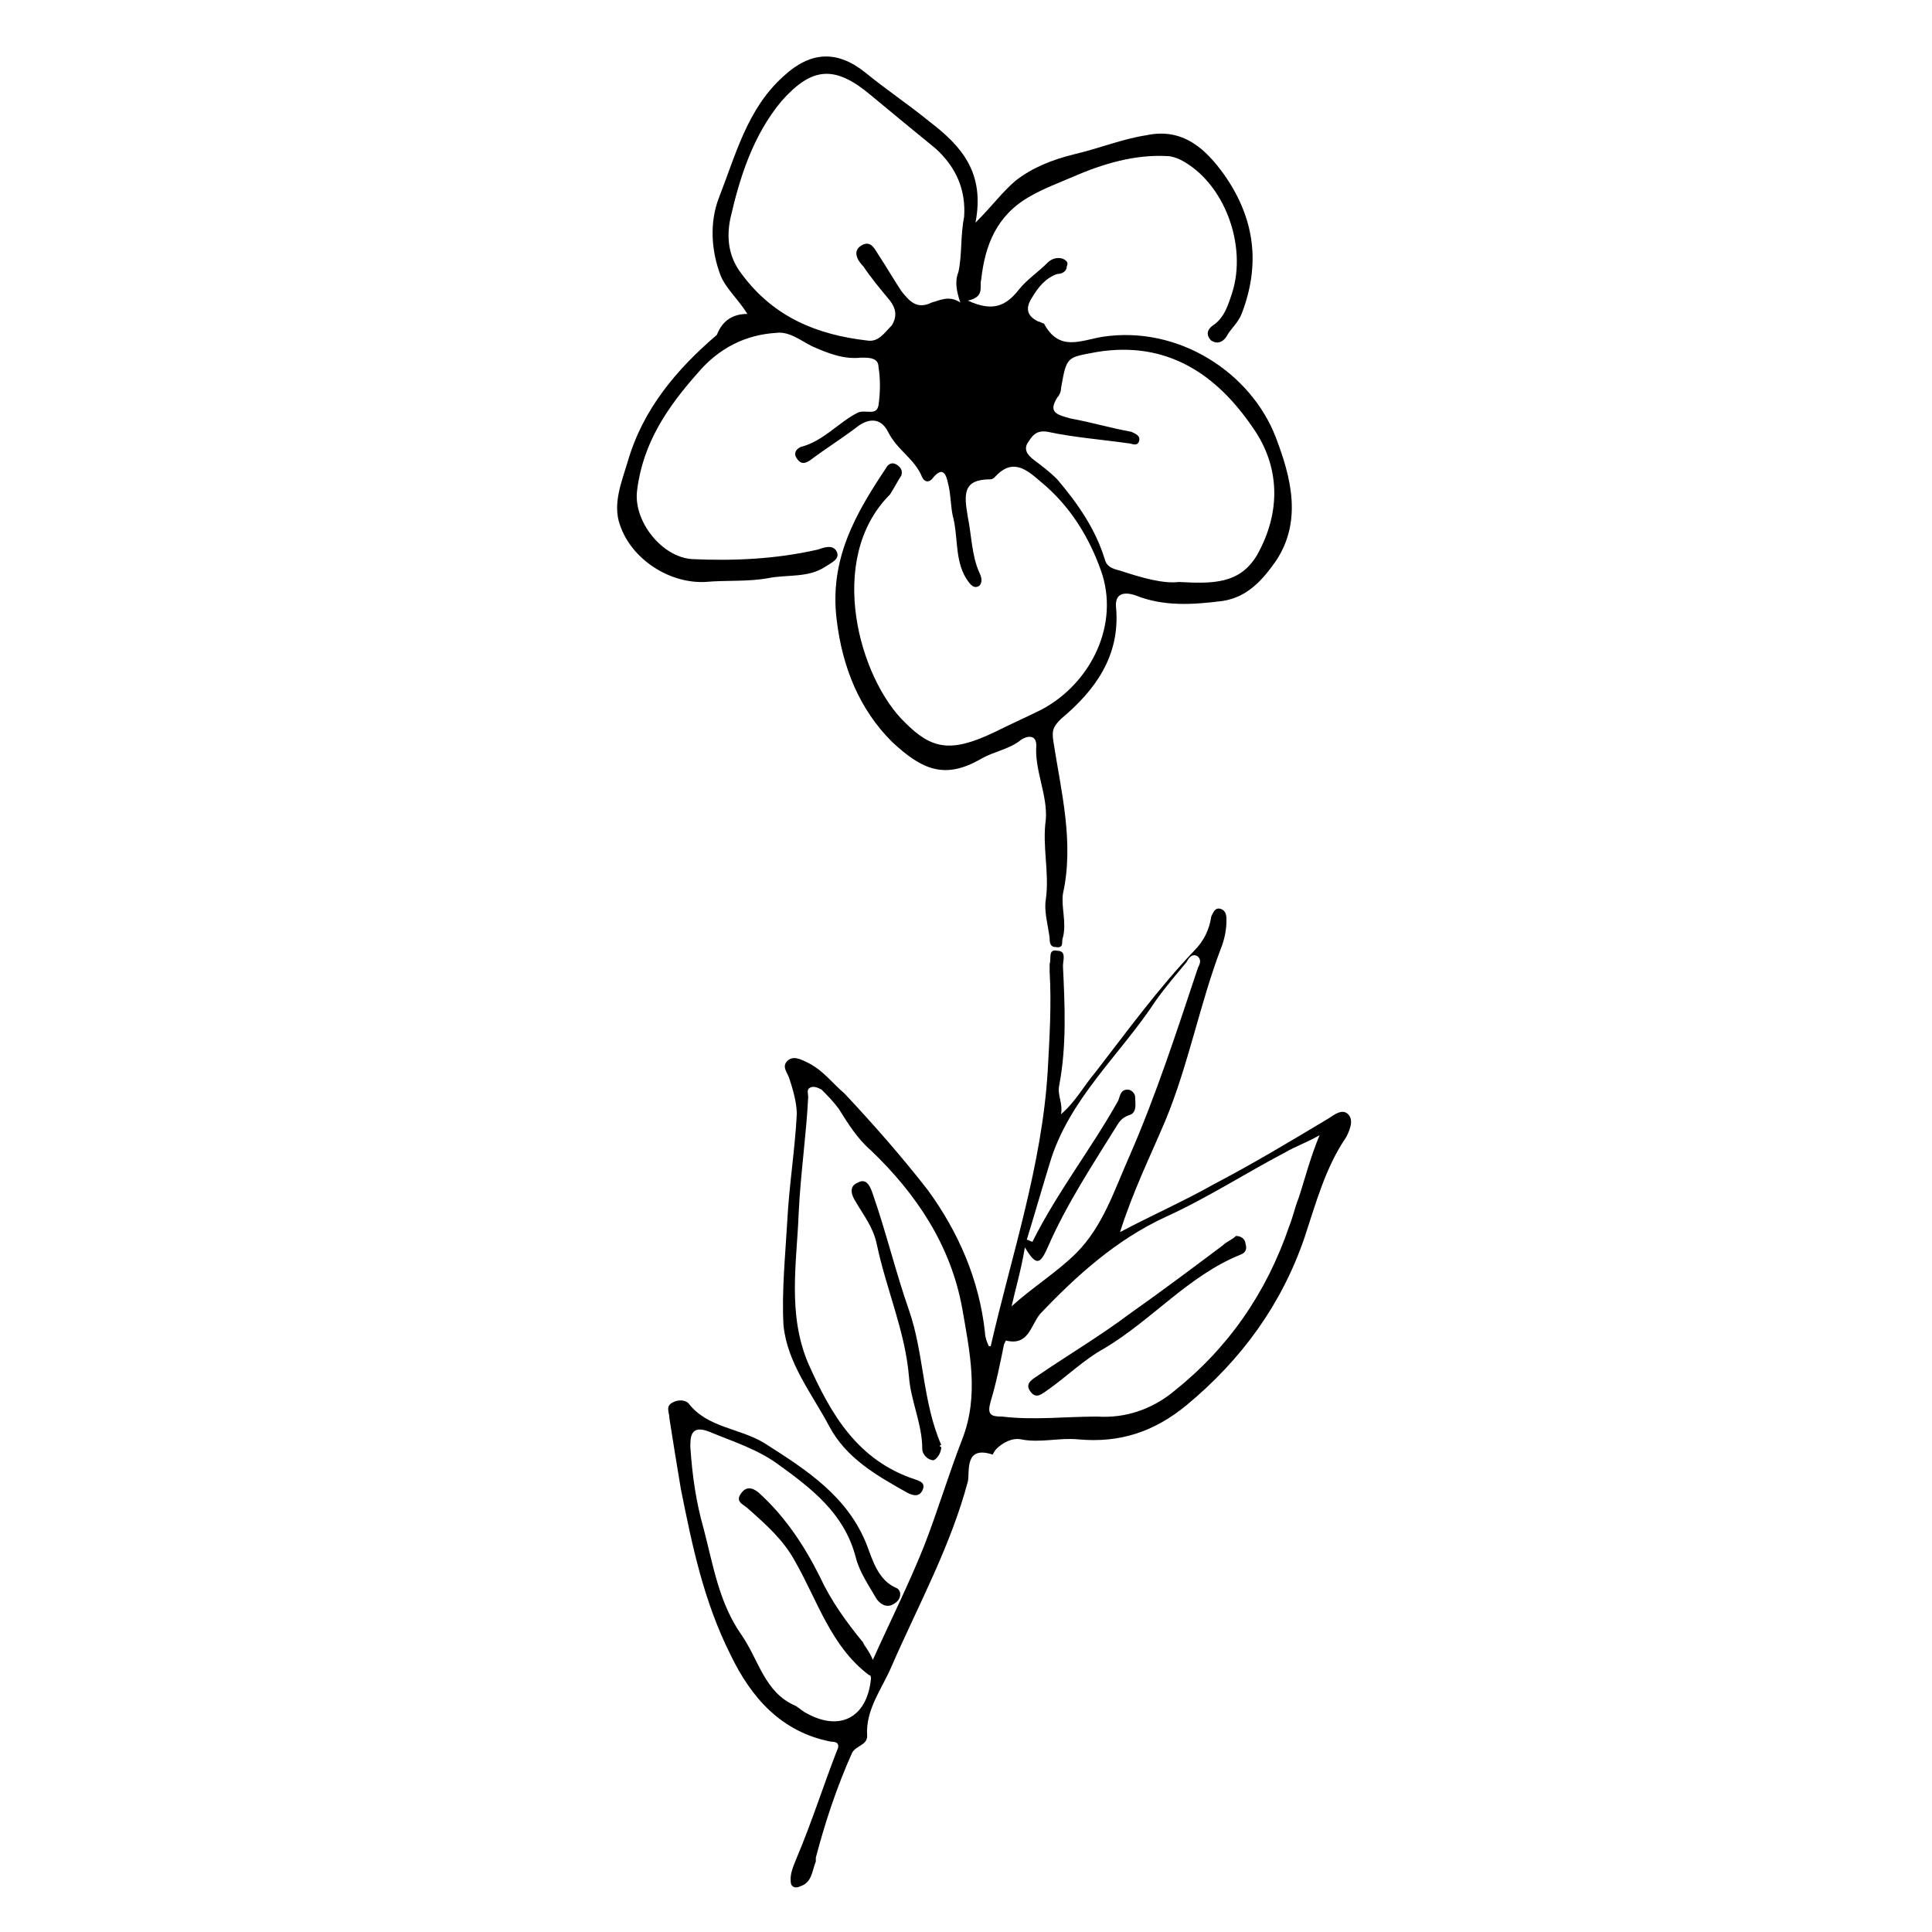
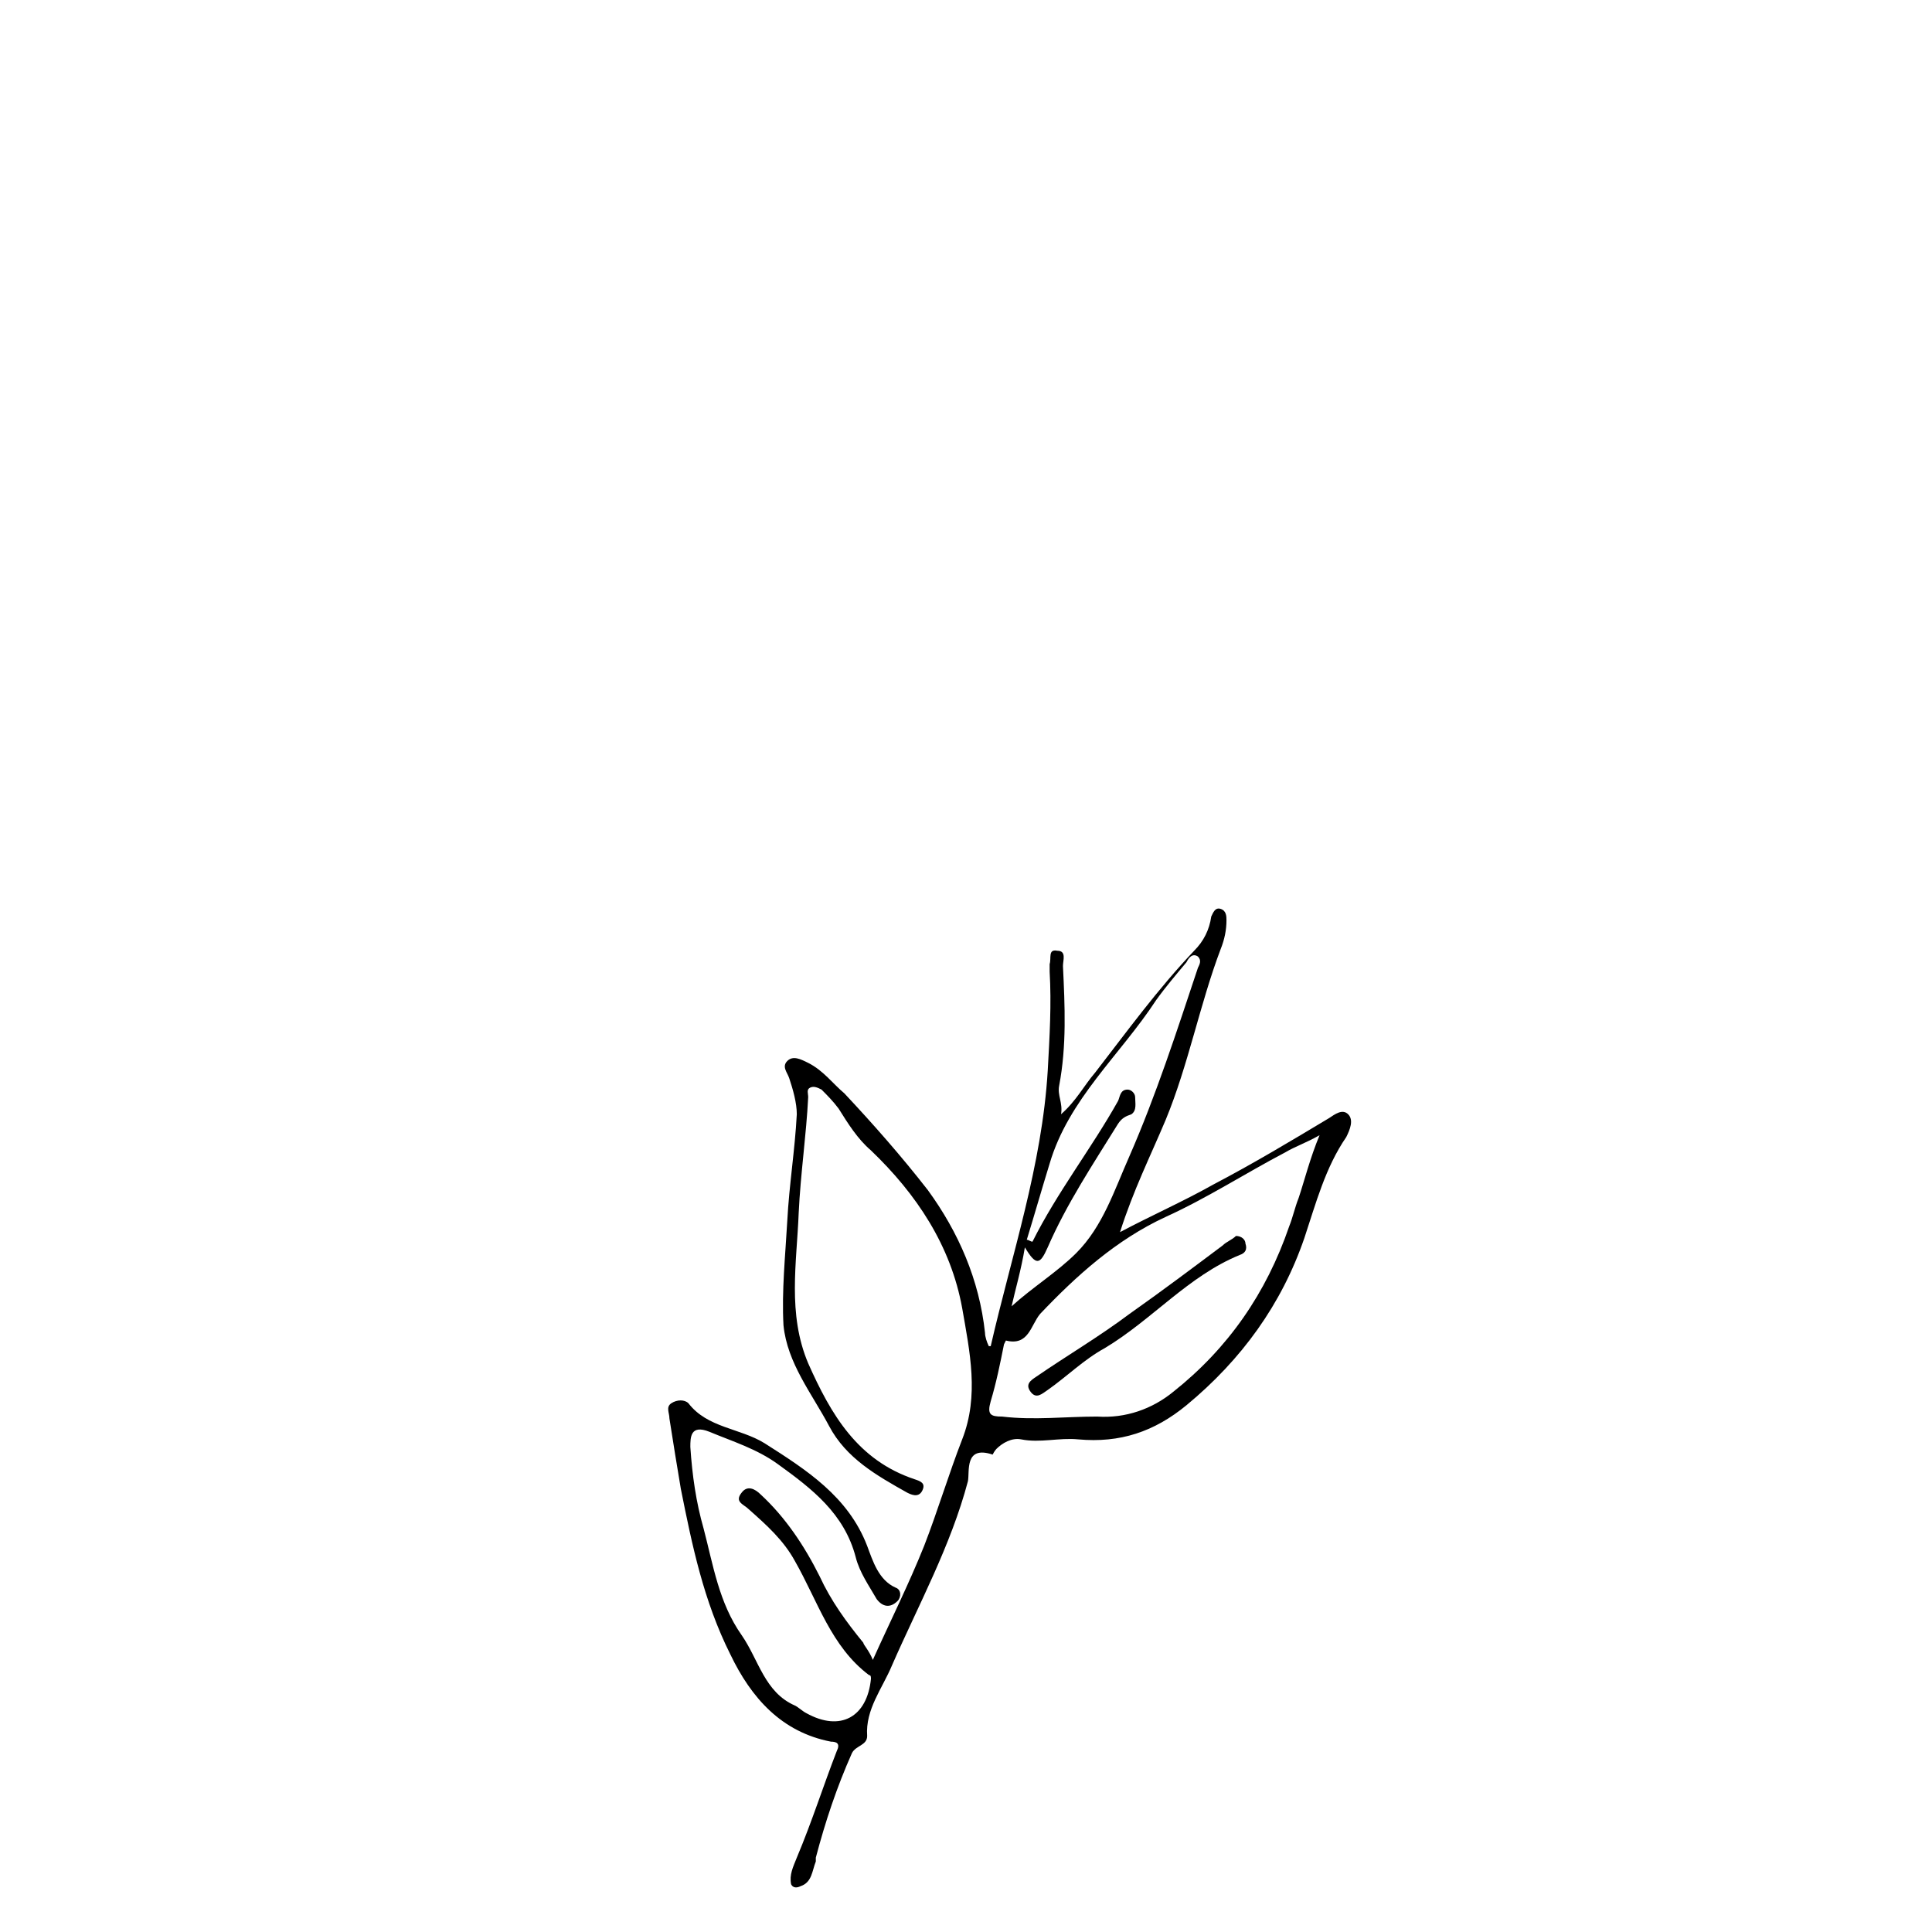
<svg xmlns="http://www.w3.org/2000/svg" fill="#000000" width="800px" height="800px" version="1.1" viewBox="144 144 512 512">
  <g>
-     <path d="m342.06 227.19c-2.519-4.031-5.543-6.551-7.055-10.078-2.519-6.551-3.023-14.105-0.504-20.656 4.535-11.586 7.559-23.68 17.129-32.242 7.055-6.551 14.105-7.055 21.664-1.008 5.543 4.535 11.586 8.566 17.129 13.098 8.566 6.551 14.609 13.602 12.09 26.703 4.535-4.535 7.055-8.062 10.578-11.082 4.535-3.527 9.574-5.543 15.617-7.055 6.551-1.512 12.594-4.031 19.145-5.039 9.574-2.016 15.617 3.527 20.656 10.578 8.062 11.586 9.574 23.68 4.535 36.777-1.008 2.519-3.023 4.031-4.031 6.047-1.008 1.512-2.519 2.016-4.031 1.008-1.512-1.512-1.008-3.023 0.504-4.031 3.023-2.016 4.031-5.543 5.039-8.566 4.031-12.594-2.016-29.223-13.602-35.266-1.008-0.504-2.519-1.008-3.527-1.008-8.566-0.504-17.129 2.016-25.191 5.543-3.527 1.512-7.559 3.023-11.082 5.039-9.07 5.039-12.09 13.098-13.098 22.168-0.504 2.016 1.008 4.535-3.527 5.543 6.551 3.023 10.078 1.512 13.602-3.023 2.016-2.519 5.039-4.535 7.559-7.055 1.008-1.008 2.519-1.512 4.031-1.008 1.008 0.504 1.512 1.008 1.008 2.016 0 1.512-1.512 2.016-2.519 2.016-3.023 1.008-5.039 3.527-6.551 6.047-2.016 3.023-1.512 5.039 1.512 6.551 0.504 0 1.008 0.504 1.512 0.504 4.031 7.559 9.574 4.535 15.617 3.527 20.152-3.023 39.297 9.574 45.848 26.703 4.031 10.578 7.055 22.168 0 32.746-3.527 5.039-7.559 9.574-14.105 10.578-8.062 1.008-15.617 1.512-23.176-1.512-3.023-1.008-5.543-0.504-5.039 3.527 1.008 12.594-5.543 21.664-14.609 29.223-2.016 2.016-2.519 3.023-2.016 6.047 2.016 13.098 5.543 26.703 2.519 40.305-0.504 3.527 1.008 7.559 0 11.586-0.504 1.008 0.504 3.023-2.016 2.519-1.512 0-1.512-1.512-1.512-2.519-0.504-3.527-1.512-7.055-1.008-10.078 1.008-7.055-1.008-14.105 0-21.16 0.504-6.551-3.023-13.098-2.519-19.648 0-3.023-2.519-2.519-4.031-1.512-3.023 2.519-7.055 3.023-10.578 5.039-9.574 5.543-15.617 3.023-23.68-4.535-8.566-8.566-13.098-19.648-14.609-32.242-2.016-16.121 5.039-28.215 13.098-40.305 0.504-1.008 1.512-1.512 2.519-1.008 1.008 0.504 2.016 1.512 1.512 3.023-1.008 1.512-2.016 3.527-3.023 5.039-17.129 17.129-8.062 48.871 4.031 60.457 7.055 7.055 12.09 8.062 23.68 2.519 4.031-2.016 8.566-4.031 12.594-6.047 13.098-7.055 20.656-22.672 15.617-36.777-3.023-8.566-8.062-17.129-16.121-23.68-4.031-3.527-7.559-6.047-12.09-1.008 0 0-0.504 0.504-1.008 0.504-7.559 0-7.055 4.031-6.047 10.078 1.008 5.039 1.008 10.078 3.023 14.609 0.504 1.008 1.008 2.519 0 3.527-1.512 1.008-2.519-0.504-3.527-2.016-3.023-5.039-2.016-11.082-3.527-16.625-0.504-2.519-0.504-5.039-1.008-7.559-0.504-2.016-1.008-6.551-4.535-2.016-1.008 1.008-2.016 0.504-2.519-0.504-2.016-5.039-6.551-7.055-9.07-12.09-2.016-4.031-5.543-3.527-8.566-1.008-4.031 3.023-8.062 5.543-12.09 8.566-1.512 1.008-2.519 1.008-3.527-0.504-1.008-1.512 0-2.519 1.008-3.023 6.047-1.512 10.078-6.551 15.113-9.07 2.016-1.008 5.039 1.008 5.543-2.016 0.504-3.527 0.504-7.055 0-10.078 0-2.519-2.519-2.519-4.535-2.519-4.535 0.504-8.566-1.008-13.098-3.023-3.023-1.512-6.047-4.031-9.574-3.527-8.062 0.504-15.113 4.031-20.656 10.578-8.062 9.07-14.609 18.641-16.121 31.234-1.008 8.062 6.551 17.633 14.609 18.137 11.082 0.504 22.168 0 33.25-2.519 1.512-0.504 4.031-1.512 5.039 0.504 1.008 2.016-1.512 3.023-3.023 4.031-4.535 3.023-10.078 2.016-15.113 3.023-5.543 1.008-11.082 0.504-16.625 1.008-9.574 0.504-19.648-6.047-22.672-15.113-2.016-5.543 0.504-11.586 2.016-16.625 4.031-14.105 13.098-24.688 23.68-33.754 1.523-4.027 4.547-5.539 8.07-5.539zm56.43-3.023c-1.008-3.023-1.512-5.543-0.504-8.062 1.008-4.535 0.504-9.574 1.512-14.609 0.504-7.051-2.016-13.098-7.559-18.137-5.543-4.535-11.082-9.07-17.129-14.105-9.574-8.062-15.617-7.559-23.68 1.512-7.559 9.07-11.082 20.152-13.602 31.234-1.008 5.039-0.504 10.078 3.023 14.609 8.566 11.586 20.152 16.121 33.25 17.633 3.023 0.504 4.535-2.016 6.551-4.031 1.512-2.519 1.008-4.535-0.504-6.551-2.519-3.023-5.039-6.047-7.055-9.07-1.512-1.512-3.023-4.031-0.504-5.543 2.519-1.512 3.527 1.008 4.535 2.519 2.016 3.023 4.031 6.551 6.047 9.574 2.016 2.519 4.031 5.039 8.062 3.023 2.012-0.5 4.531-2.012 7.555 0.004zm57.938 74.062c9.07 0.504 16.121 0.504 20.656-7.055 6.551-11.586 6.047-23.68-1.008-33.754-9.574-14.105-22.672-23.176-41.312-20.152-8.062 1.512-8.062 1.008-9.574 9.574 0 1.008-0.504 2.016-1.008 2.519-2.519 4.031 0 4.535 3.527 5.543 5.543 1.008 10.578 2.519 16.121 3.527 1.008 0.504 2.519 1.008 2.016 2.519s-2.016 0.504-3.023 0.504c-7.055-1.008-14.105-1.512-21.16-3.023-3.023-0.504-4.031 1.008-5.039 2.519-1.512 2.016-0.504 3.527 1.512 5.039 2.016 1.512 4.031 3.023 6.047 5.039 5.543 6.551 10.078 13.098 12.594 21.16 0.504 2.016 2.016 2.519 4.031 3.023 6.047 2.008 11.59 3.519 15.621 3.016z" />
    <path d="m375.31 583.89c4.535-10.078 9.574-20.152 13.602-30.23 3.527-9.07 6.551-19.145 10.078-28.215 4.535-11.586 2.016-23.176 0-34.762-3.023-16.625-12.09-30.23-24.184-41.816-3.527-3.023-6.047-7.055-8.566-11.082-1.512-2.016-3.023-3.527-4.535-5.039-1.008-0.504-2.016-1.008-3.023-0.504-1.008 0.504-0.504 1.512-0.504 2.519-0.504 10.078-2.016 20.152-2.519 30.73-0.504 13.098-3.023 26.703 2.519 39.801 6.047 13.602 13.098 25.695 28.215 30.73 1.512 0.504 3.023 1.008 2.016 3.023-1.008 2.016-3.023 1.008-4.031 0.504-8.062-4.535-16.121-9.07-20.656-17.633-4.535-8.566-11.082-16.625-12.09-26.703-0.504-9.07 0.504-18.641 1.008-27.711 0.504-9.574 2.016-18.641 2.519-28.215 0-3.023-1.008-6.551-2.016-9.574-0.504-1.512-2.016-3.023-0.504-4.535 1.512-1.512 3.527-0.504 5.543 0.504 4.031 2.016 6.551 5.543 9.574 8.062 7.559 8.062 15.113 16.625 22.168 25.695 8.062 11.082 13.602 23.68 15.113 37.785 0 1.008 0.504 2.519 1.008 3.527h0.504c5.543-24.184 13.602-47.863 15.113-73.051 0.504-9.07 1.008-17.633 0.504-26.199v-2.016c0.504-1.512-0.504-4.031 2.016-3.527 2.519 0 1.512 2.519 1.512 4.031 0.504 10.578 1.008 21.16-1.008 31.738-0.504 2.519 1.008 4.535 0.504 7.559 4.031-3.527 6.047-7.559 9.07-11.082 8.566-11.082 16.625-22.168 26.199-32.242 2.519-2.519 4.031-5.543 4.535-9.07 0.504-1.008 1.008-2.519 2.519-2.016s1.512 2.016 1.512 3.023c0 2.519-0.504 5.039-1.512 7.559-5.543 14.609-8.566 30.73-14.609 45.344-4.031 9.574-8.566 18.641-12.09 29.727 8.566-4.535 16.625-8.062 24.688-12.594 10.578-5.543 20.656-11.586 30.73-17.633 1.512-1.008 3.527-2.519 5.039-1.008 1.512 1.512 0.504 4.031-0.504 6.047-5.543 8.062-8.062 17.633-11.082 26.703-6.047 17.633-16.625 32.242-31.234 44.336-8.566 7.055-17.633 10.078-28.719 9.07-5.039-0.504-10.078 1.008-15.113 0-2.519-0.504-5.039 1.008-6.551 2.519-0.504 0.504-1.008 1.512-1.008 1.512-7.559-2.519-6.047 4.535-6.551 7.055-4.535 17.129-13.098 32.746-20.152 48.871-2.519 6.047-7.055 11.586-6.551 18.641 0 2.519-3.023 2.519-4.031 4.535-4.031 9.07-7.055 18.137-9.574 27.711v1.008c-1.008 2.519-1.008 5.543-4.031 6.551-1.008 0.504-2.016 0.504-2.519-0.504-0.504-2.519 0.504-4.535 1.512-7.055 4.031-9.574 7.055-19.145 10.578-28.215 1.008-2.016 0-2.519-1.512-2.519-13.098-2.519-21.16-11.586-26.703-23.176-7.055-14.105-10.078-28.719-13.098-43.832-1.008-6.047-2.016-12.09-3.023-18.641 0-1.512-1.008-3.023 0.504-4.031 1.512-1.008 3.527-1.008 4.535 0 5.039 6.551 13.602 6.551 20.152 10.578 11.082 7.055 22.168 14.105 27.207 27.207 1.512 4.031 3.023 9.07 7.559 11.082 1.512 0.504 1.512 2.519 0.504 3.527-2.016 2.016-4.031 1.512-5.543-0.504-2.016-3.527-4.535-7.055-5.543-11.082-3.023-11.586-11.586-18.137-20.656-24.688-5.543-4.031-12.09-6.047-18.137-8.566-5.039-2.016-5.039 1.512-5.039 4.031 0.504 7.559 1.512 14.609 3.527 21.664 2.519 9.574 4.031 19.648 10.078 28.215 4.535 6.551 6.047 15.113 14.105 18.641 1.008 0.504 2.016 1.512 3.023 2.016 9.07 5.039 16.121 1.008 17.129-9.07 0-0.504 0-1.008-0.504-1.008-10.078-7.559-13.602-19.648-19.648-30.23-3.023-5.543-7.559-9.574-12.09-13.602-1.512-1.512-4.031-2.016-2.016-4.535 1.512-2.016 3.527-1.008 5.039 0.504 6.551 6.047 11.586 13.602 15.617 21.664 3.023 6.551 7.055 12.09 11.586 17.633-0.004 0.5 1.508 2.012 2.516 4.531zm118.39-139.05c-3.527 2.016-6.551 3.023-9.07 4.535-10.578 5.543-20.656 12.09-31.738 17.129-13.098 6.047-23.68 15.617-33.25 25.695-2.519 3.023-3.023 8.566-9.07 7.055l-0.504 1.008c-1.008 5.039-2.016 10.078-3.527 15.113-1.008 3.527 0 4.031 3.023 4.031 8.566 1.008 16.625 0 25.191 0 7.559 0.504 14.609-2.016 20.152-6.551 14.609-11.586 24.688-26.199 30.73-43.832 1.008-2.519 1.512-5.039 2.519-7.559 1.512-4.531 3.023-10.578 5.543-16.625zm-81.617 45.344c5.543-5.039 12.09-9.07 17.129-14.105 7.055-7.055 10.078-16.625 14.105-25.695 7.055-16.121 12.594-33.25 18.137-49.879 0.504-1.008 1.008-2.016 0-3.023-1.512-1.008-2.519 0.504-3.023 1.512-2.519 3.023-5.543 6.551-8.062 10.078-9.574 14.609-23.176 26.199-28.215 43.328-2.016 6.551-4.031 13.602-6.047 20.152 0.504 0 1.008 0.504 1.512 0.504 6.551-13.098 15.617-24.688 22.672-37.281 0.504-1.008 0.504-3.023 2.519-3.023 1.008 0 2.016 1.008 2.016 2.016 0 1.512 0.504 3.527-1.008 4.535-1.512 0.504-2.519 1.008-3.527 2.519-6.551 10.578-13.602 21.16-18.641 32.746-2.016 4.535-3.023 5.039-6.047 0-1 6.047-2.512 11.082-3.519 15.617z" />
-     <path d="m393.45 527.46c0 1.512-1.008 3.023-2.016 3.527-1.512 0-3.023-1.512-3.023-3.023 0-6.551-3.023-12.594-3.527-19.145-1.008-12.09-6.047-23.176-8.566-35.266-1.008-4.535-3.527-7.559-5.543-11.082-1.008-1.512-2.016-4.031 0.504-5.039 2.519-1.512 3.527 1.512 4.031 3.023 3.527 10.078 6.047 20.656 9.574 30.73 4.031 11.586 3.527 24.184 8.566 35.77-0.504 0-0.504 0.504 0 0.504z" />
    <path d="m471.54 471.54c1.512 0 2.519 1.008 2.519 2.016 0.504 1.512 0 2.519-1.512 3.023-13.602 5.543-23.176 17.129-35.77 24.688-5.543 3.023-10.078 7.559-15.113 11.082-1.512 1.008-3.023 2.519-4.535 0.504-1.512-2.016 0-3.023 1.512-4.031 8.062-5.543 16.625-10.578 24.688-16.625 8.566-6.047 16.625-12.09 24.688-18.137 1.004-1.008 2.516-1.512 3.523-2.519z" />
  </g>
</svg>